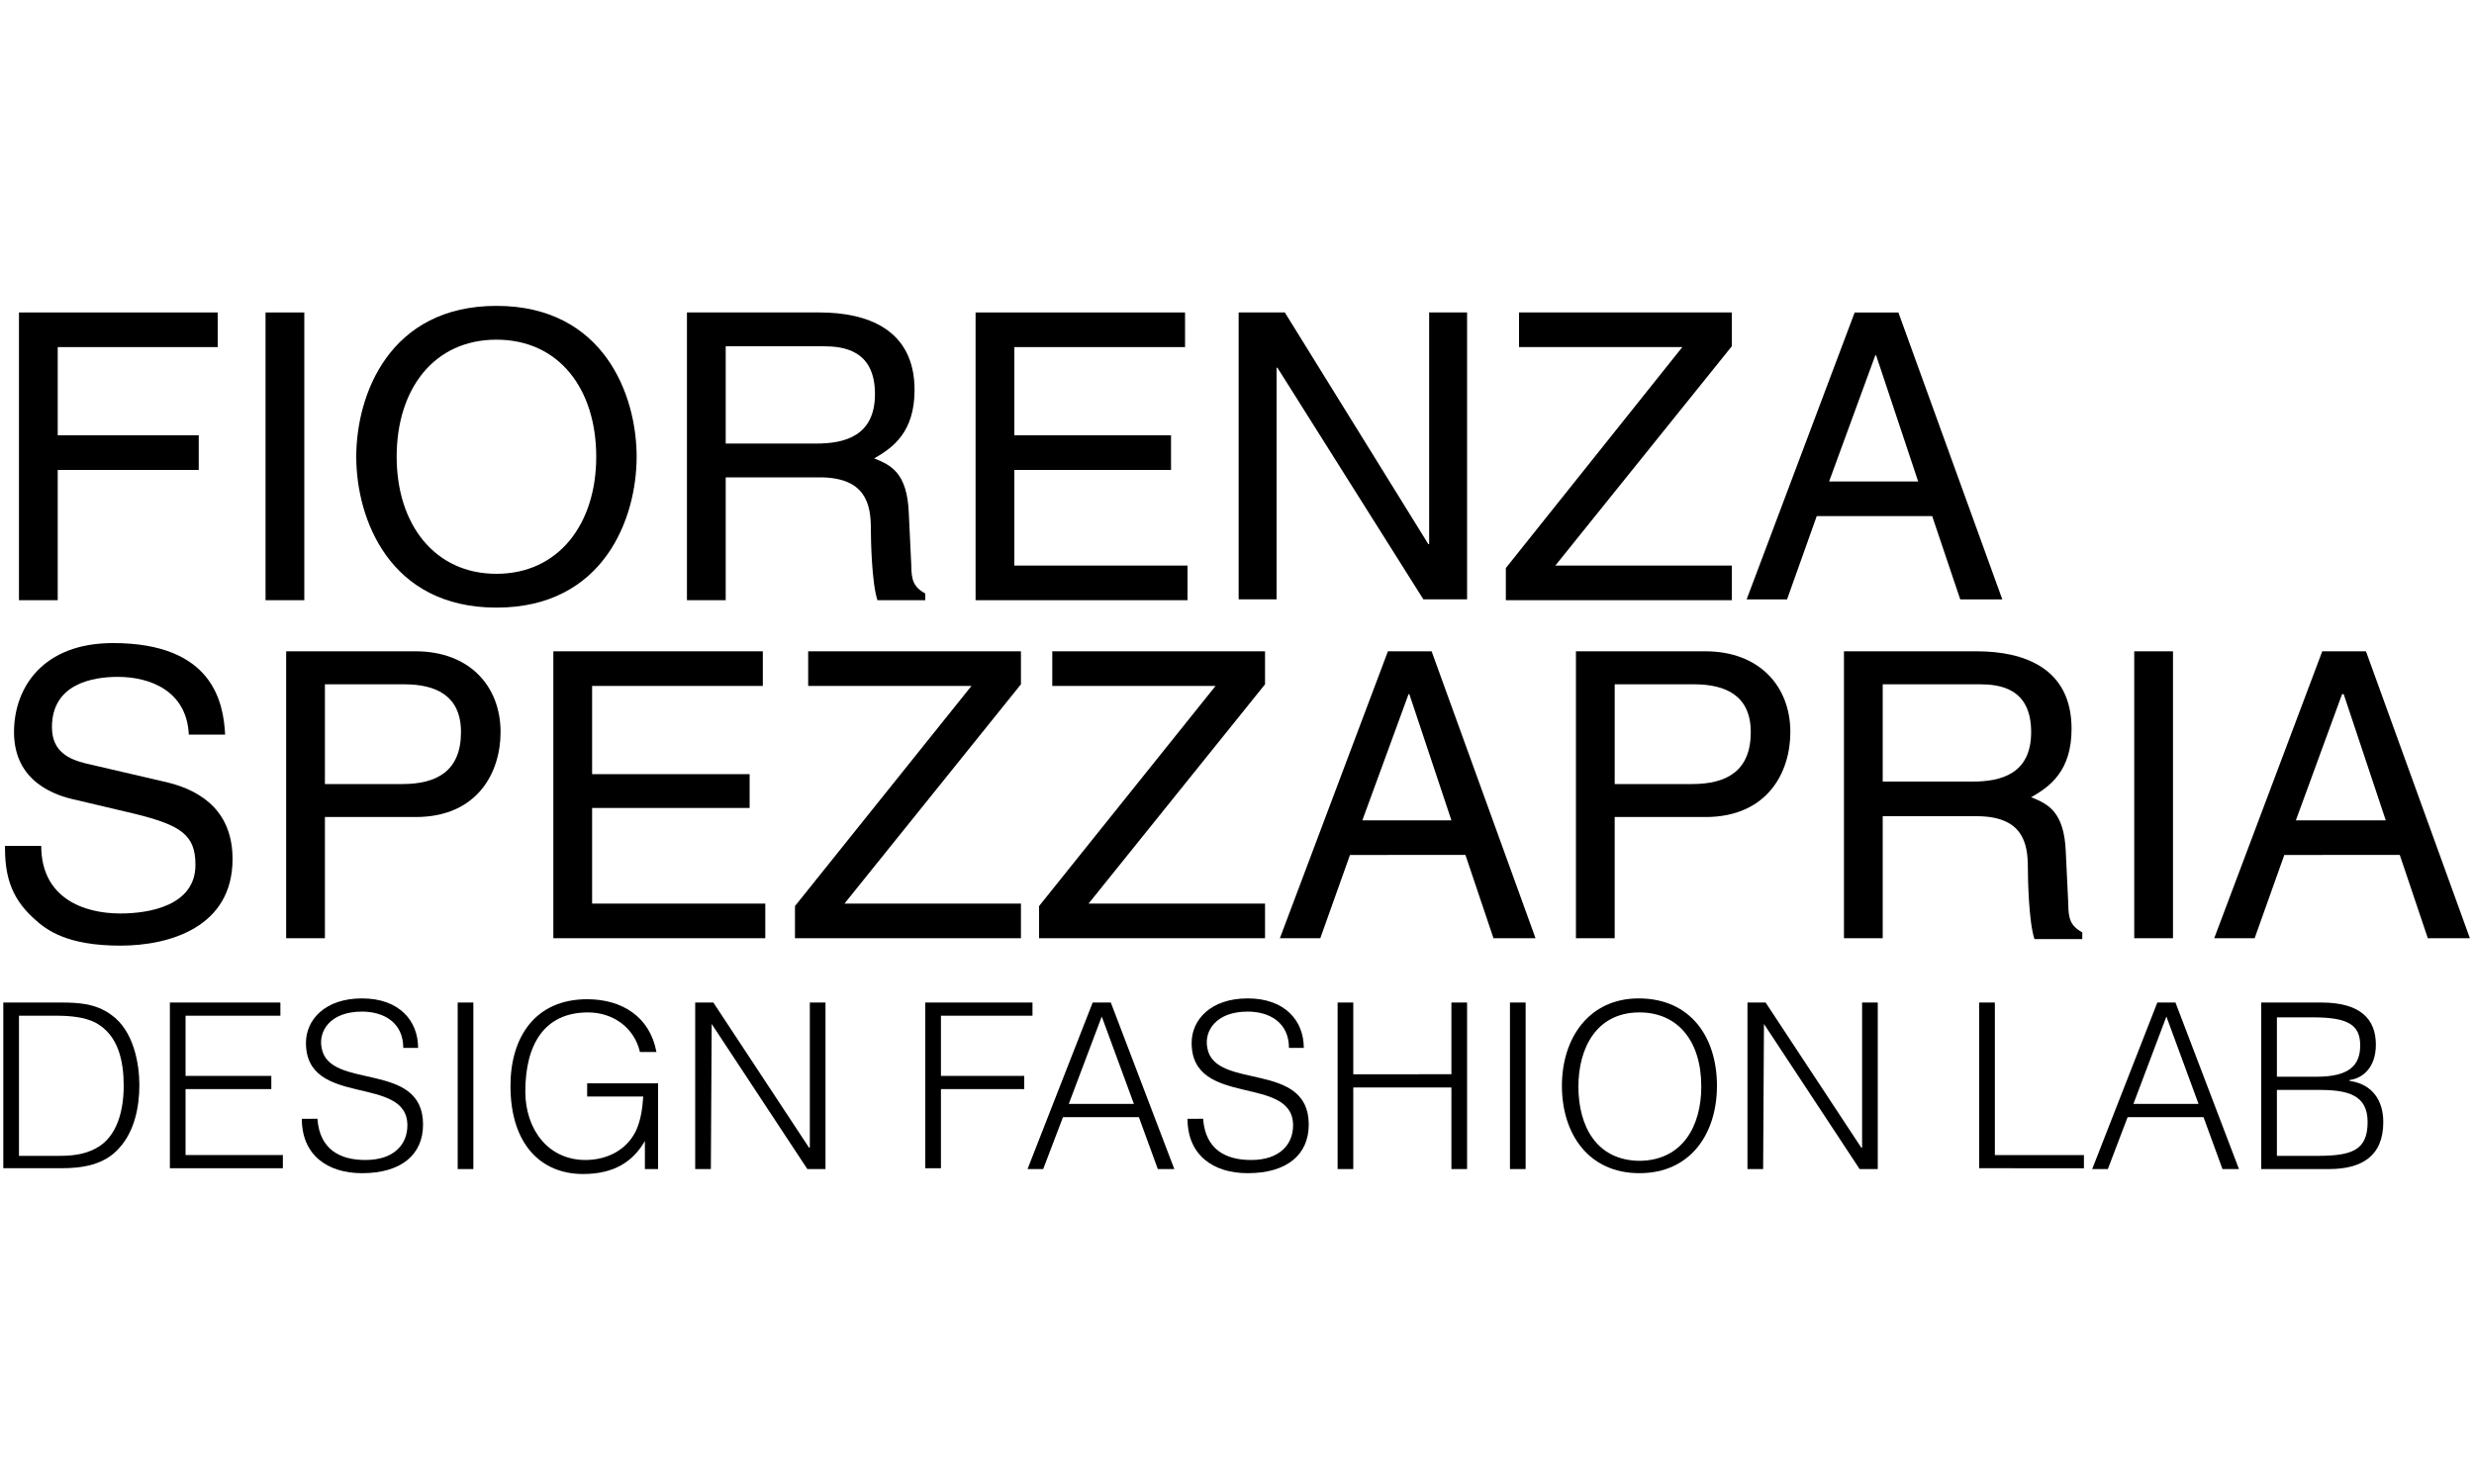
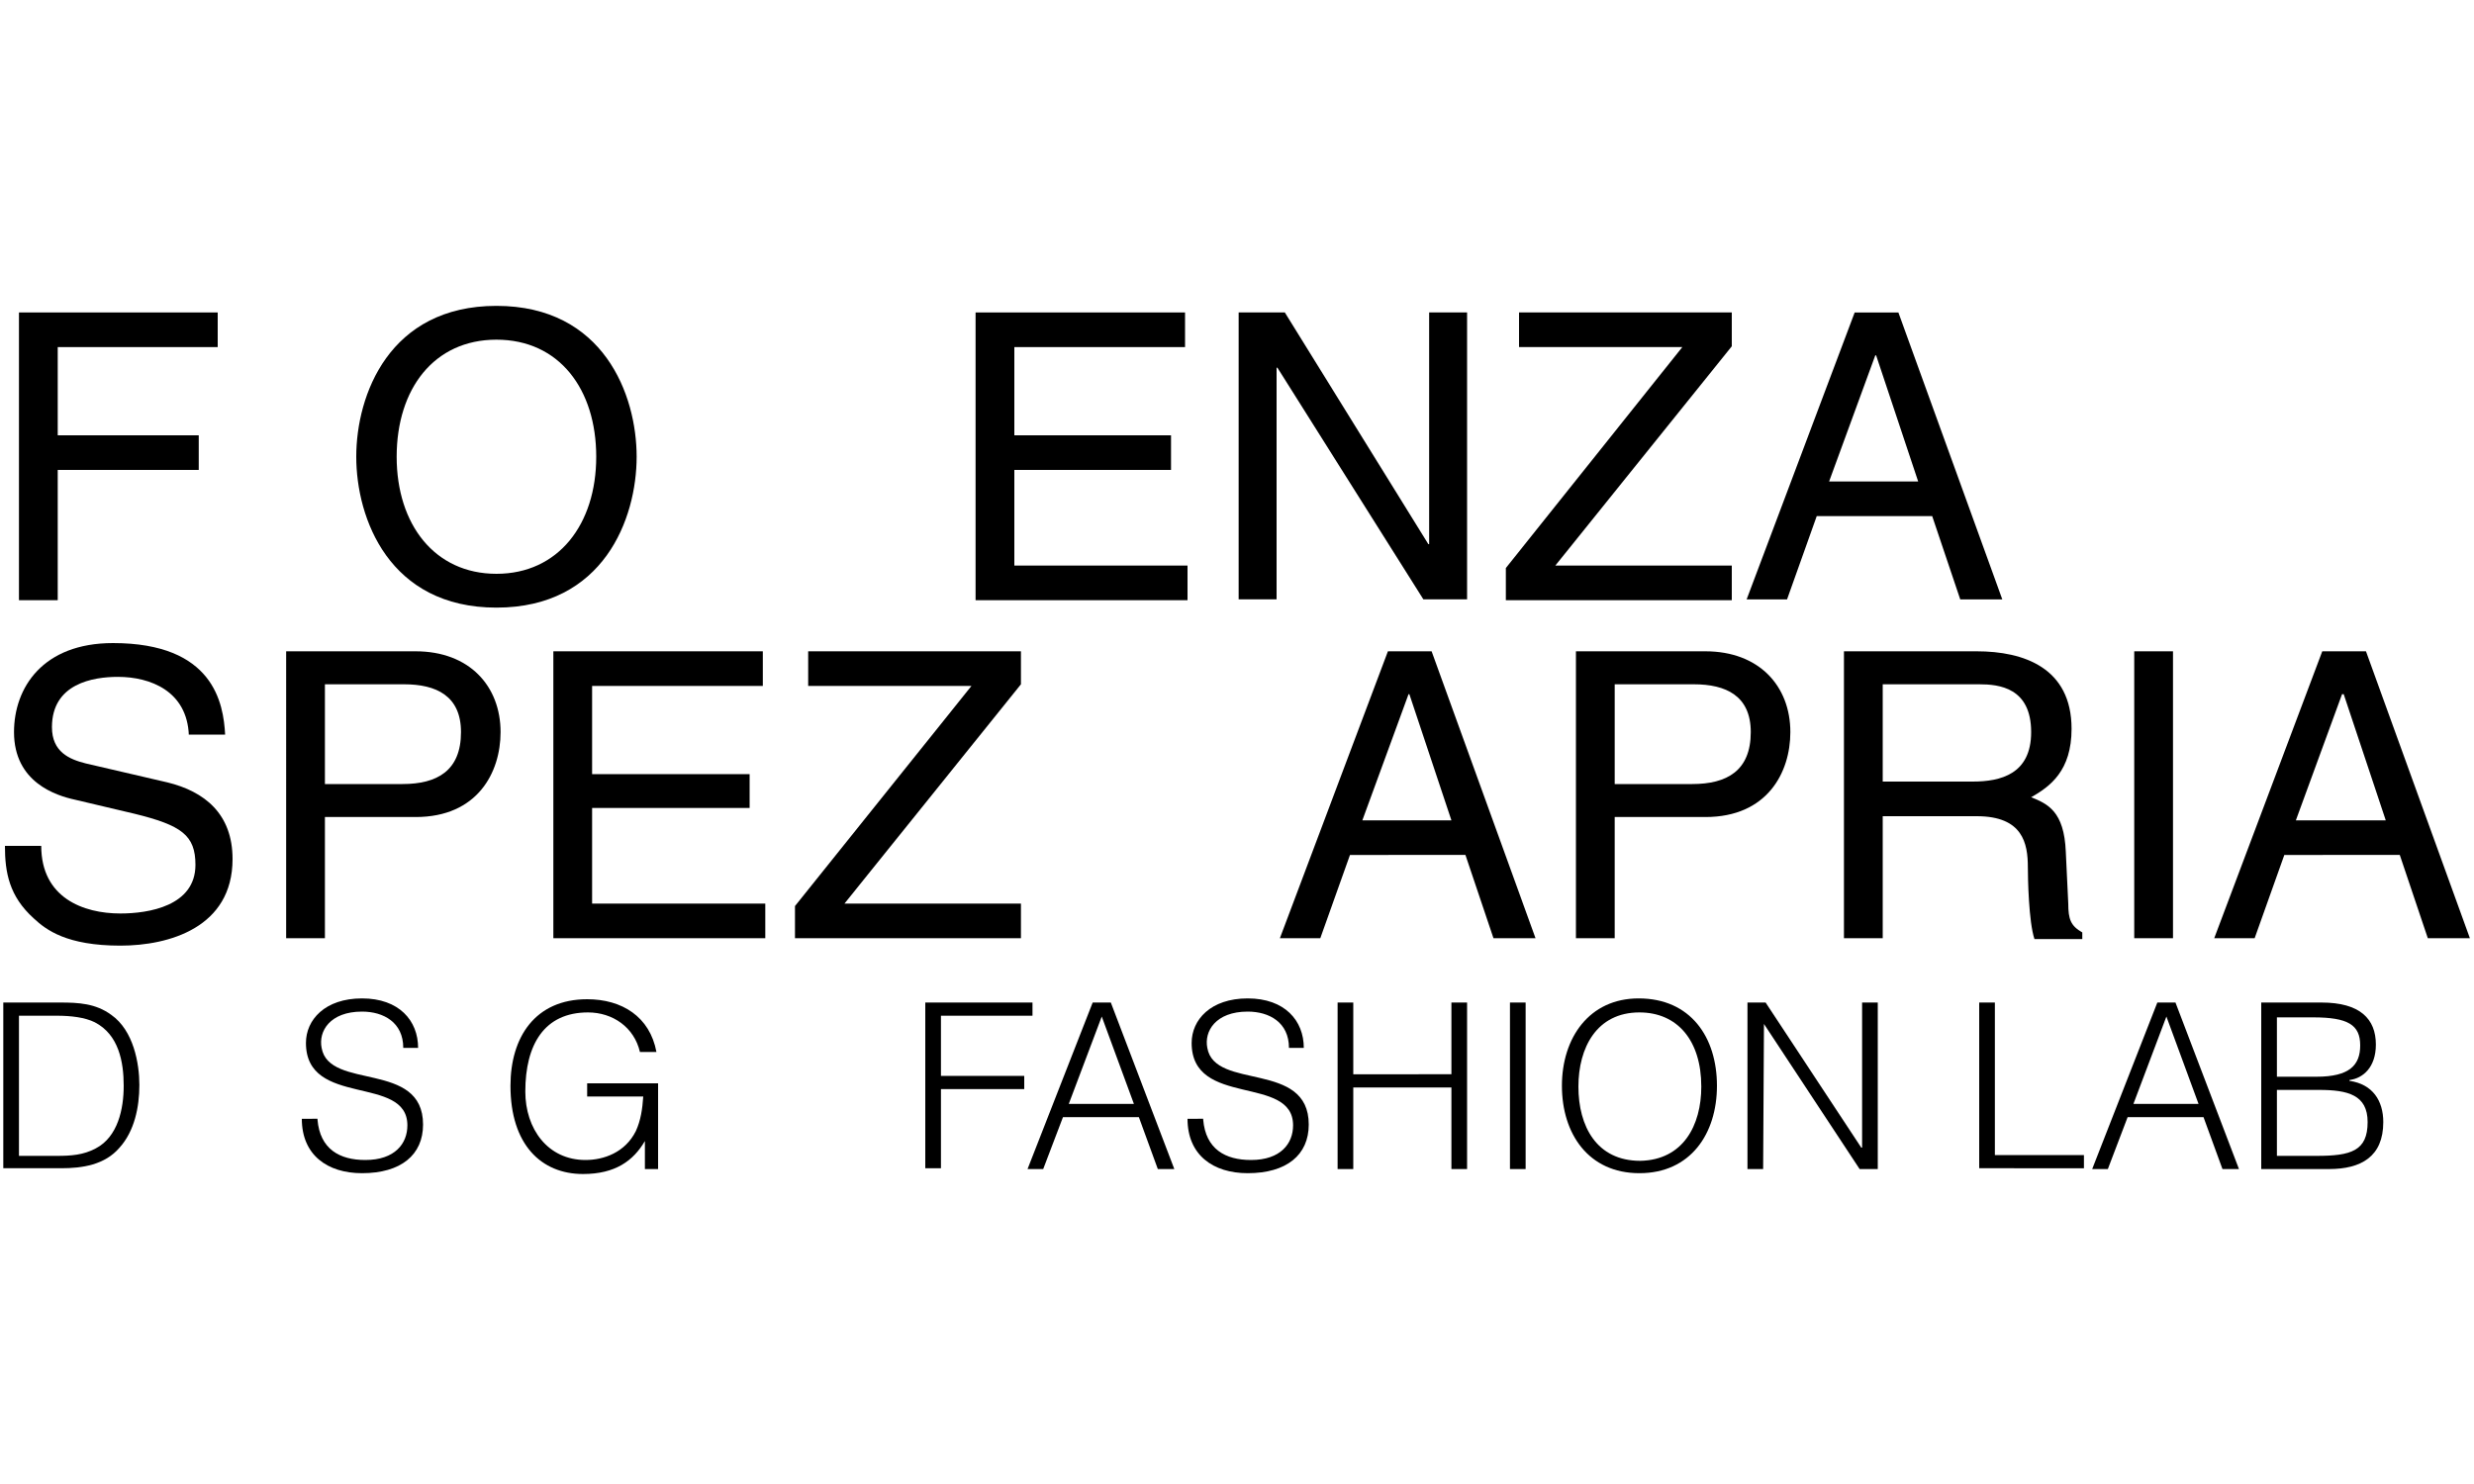
<svg xmlns="http://www.w3.org/2000/svg" version="1.1" id="Layer_1" x="0px" y="0px" viewBox="0 0 300 180" style="enable-background:new 0 0 300 180;" xml:space="preserve">
  <g>
    <path d="M7,72.8H2.3V37.9h24.1v4.2H7v10.7h17.1v4.2H7V72.8z" />
-     <path d="M36.9,72.8h-4.7V37.9h4.7V72.8z" />
+     <path d="M36.9,72.8h-4.7V37.9V72.8z" />
    <path d="M60.2,73.7c-13,0-17-10.8-17-18.3c0-7.5,4-18.3,17-18.3s17,10.8,17,18.3C77.2,62.9,73.2,73.7,60.2,73.7z M60.2,41.2   c-7.6,0-12.1,6-12.1,14.2s4.6,14.2,12.1,14.2s12.1-6,12.1-14.2S67.8,41.2,60.2,41.2z" />
-     <path d="M88,72.8h-4.7V37.9h16.1c5.7,0,11.5,2,11.5,9.4c0,5.1-2.6,7-4.9,8.3c2,0.8,4,1.7,4.2,6.6l0.3,6.3c0,1.9,0.3,2.7,1.7,3.5   v0.8h-5.8c-0.7-2.1-0.8-7.4-0.8-8.7c0-2.9-0.6-6.2-6.2-6.2H88V72.8z M88,53.8H99c3.4,0,7.1-0.9,7.1-6c0-5.4-3.9-5.8-6.3-5.8H88   V53.8z" />
    <path d="M144,72.8h-25.7V37.9h25.4v4.2H123v10.7H142v4.2H123v11.6h21V72.8z" />
    <path d="M173.3,37.9h4.6v34.8h-5.3l-17.7-28.1h-0.1v28.1h-4.6V37.9h5.6l17.4,28.1h0.1V37.9z" />
    <path d="M210,72.8h-27.4v-3.9L204,42.1h-19.8v-4.2H210V42l-21.4,26.6H210V72.8z" />
    <path d="M220.3,62.6l-3.6,10.1h-4.9l13.1-34.8h5.3l12.6,34.8h-5.1l-3.4-10.1H220.3z M232.6,58.4l-5.1-15.3h-0.1l-5.6,15.3H232.6z" />
    <path d="M22.9,89.2c-0.2-5.4-4.7-7.1-8.6-7.1c-3,0-8,0.8-8,6.1c0,3,2.1,3.9,4.1,4.4l9.9,2.3c4.5,1.1,7.9,3.8,7.9,9.3   c0,8.3-7.7,10.5-13.6,10.5c-6.5,0-9-1.9-10.5-3.3c-3-2.7-3.5-5.6-3.5-8.8H5c0,6.3,5.1,8.2,9.6,8.2c3.4,0,9.1-0.9,9.1-5.9   c0-3.6-1.7-4.8-7.4-6.2L9.1,97c-2.3-0.5-7.4-2.1-7.4-8.2c0-5.4,3.5-10.8,12-10.8c12.2,0,13.4,7.3,13.6,11.1H22.9z" />
    <path d="M39.4,113.8h-4.7V79h15.7c6.5,0,10.3,4.2,10.3,9.8c0,4.9-2.8,10.3-10.3,10.3h-11V113.8z M39.4,95.1h9.4   c4.2,0,7.1-1.6,7.1-6.3c0-4.4-3-5.8-6.9-5.8h-9.6V95.1z" />
    <path d="M92.8,113.8H67.1V79h25.4v4.2H71.8v10.7h19.1V98H71.8v11.6h21V113.8z" />
    <path d="M123.8,113.8H96.4v-3.9l21.4-26.7H98V79h25.8V83l-21.4,26.6h21.4V113.8z" />
-     <path d="M153.5,113.8H126v-3.9l21.4-26.7h-19.8V79h25.8V83L132,109.6h21.4V113.8z" />
    <path d="M163.7,103.7l-3.6,10.1h-4.9L168.3,79h5.3l12.6,34.8h-5.1l-3.4-10.1H163.7z M176,99.5l-5.1-15.3h-0.1l-5.6,15.3H176z" />
    <path d="M195.8,113.8h-4.7V79h15.7c6.5,0,10.3,4.2,10.3,9.8c0,4.9-2.8,10.3-10.3,10.3h-11V113.8z M195.8,95.1h9.4   c4.2,0,7.1-1.6,7.1-6.3c0-4.4-3-5.8-6.9-5.8h-9.6V95.1z" />
    <path d="M228.3,113.8h-4.7V79h16.1c5.7,0,11.5,2,11.5,9.4c0,5.1-2.6,7-4.9,8.3c2,0.8,4,1.7,4.2,6.6l0.3,6.3c0,1.9,0.3,2.7,1.7,3.5   v0.8h-5.8c-0.7-2.1-0.8-7.4-0.8-8.7c0-2.9-0.6-6.2-6.2-6.2h-11.4V113.8z M228.3,94.8h10.9c3.4,0,7.1-0.9,7.1-6   c0-5.4-3.9-5.8-6.3-5.8h-11.7V94.8z" />
    <path d="M263.5,113.8h-4.7V79h4.7V113.8z" />
    <path d="M277,103.7l-3.6,10.1h-4.9L281.6,79h5.3l12.6,34.8h-5.1l-3.4-10.1H277z M289.3,99.5l-5.1-15.3H284l-5.6,15.3H289.3z" />
    <path d="M0.4,141.8v-20.2h6.9c2.2,0,4.3,0.1,6.2,1.5c2.7,1.9,3.4,5.9,3.4,8.5c0,2.7-0.6,5.6-2.4,7.6c-1.8,2.1-4.5,2.5-7.1,2.5H0.4z    M2.3,140.2h4.6c1.7,0,3.2-0.1,4.7-0.9c2.7-1.4,3.4-4.8,3.4-7.6c0-2.9-0.6-6.2-3.5-7.7c-1.2-0.6-2.9-0.8-4.6-0.8H2.3V140.2z" />
-     <path d="M20.6,141.8v-20.2h13.4v1.6H22.5v7.3h10.4v1.6H22.5v8h11.8v1.6H20.6z" />
    <path d="M38.5,135.8c0.3,3.6,2.7,4.9,5.8,4.9c3.6,0,5.1-2,5.1-4.2c0-6.2-12.3-2.1-12.3-10c0-2.8,2.3-5.4,6.8-5.4   c4.5,0,6.8,2.7,6.8,6h-1.8c0-3.1-2.4-4.4-5-4.4c-3.9,0-5.3,2.4-4.9,4.4c0.9,5.2,12.3,1.5,12.3,9.3c0,3.7-2.7,5.9-7.4,5.9   c-4.2,0-7.3-2.2-7.3-6.6H38.5z" />
-     <path d="M55.5,141.8v-20.2h1.9v20.2H55.5z" />
    <path d="M71.2,133v-1.6h8.6v10.4h-1.6v-3.4c-1.4,2.4-3.6,4-7.5,4c-5.1,0-8.8-3.6-8.8-10.7c0-5.9,3-10.5,9.3-10.5   c4.2,0,7.6,2.1,8.4,6.4h-2c-0.7-3-3.3-4.8-6.3-4.8c-5.3,0-7.6,3.9-7.6,9.6c0,4.5,2.7,8.3,7.3,8.3c2.2,0,4.8-0.9,6.1-3.5   c0.6-1.3,0.8-2.7,0.9-4.2H71.2z" />
-     <path d="M86.3,124.2L86.3,124.2l-0.1,17.6h-1.9v-20.2h2.2l11.6,17.6h0.1v-17.6h1.9v20.2h-2.2L86.3,124.2z" />
    <path d="M112.2,141.8v-20.2h13v1.6h-11.1v7.3h10.1v1.6h-10.1v9.6H112.2z" />
    <path d="M124.6,141.8l7.9-20.2h2.2l7.7,20.2h-2l-2.3-6.3h-9.2l-2.4,6.3H124.6z M129.6,133.9h7.9l-3.9-10.6L129.6,133.9z" />
    <path d="M145.9,135.8c0.3,3.6,2.7,4.9,5.8,4.9c3.6,0,5.1-2,5.1-4.2c0-6.2-12.3-2.1-12.3-10c0-2.8,2.3-5.4,6.8-5.4   c4.5,0,6.8,2.7,6.8,6h-1.8c0-3.1-2.4-4.4-5-4.4c-3.9,0-5.3,2.4-4.9,4.4c0.9,5.2,12.3,1.5,12.3,9.3c0,3.7-2.7,5.9-7.4,5.9   c-4.2,0-7.3-2.2-7.3-6.6H145.9z" />
    <path d="M162.2,141.8v-20.2h1.9v8.7H176v-8.7h1.9v20.2H176v-9.9h-11.9v9.9H162.2z" />
    <path d="M183.1,141.8v-20.2h1.9v20.2H183.1z" />
    <path d="M198.7,121.1c6.3,0,9.5,4.7,9.5,10.6c0,5.8-3.2,10.6-9.4,10.6c-6.2,0-9.4-4.8-9.4-10.6   C189.4,125.9,192.7,121.1,198.7,121.1z M206.3,131.8c0-5.6-2.9-9-7.5-9c-5.2,0-7.4,4.3-7.4,9c0,4.8,2.2,9,7.5,9   C204.1,140.7,206.3,136.5,206.3,131.8z" />
    <path d="M213.9,124.2L213.9,124.2l-0.1,17.6h-1.9v-20.2h2.2l11.6,17.6h0.1v-17.6h1.9v20.2h-2.2L213.9,124.2z" />
    <path d="M240,141.8v-20.2h1.9v18.5h10.8v1.6H240z" />
    <path d="M253.7,141.8l7.9-20.2h2.2l7.7,20.2h-2l-2.3-6.3h-9.2l-2.4,6.3H253.7z M258.7,133.9h7.9l-3.9-10.6L258.7,133.9z" />
    <path d="M274.2,141.8v-20.2h7.3c4.7,0,6.6,2,6.6,5.1c0,2.8-1.6,4.1-3.2,4.3v0.1c2.8,0.4,4.1,2.4,4.1,5c0,4.2-2.7,5.7-6.6,5.7H274.2   z M276.1,130.6h4.8c4,0,5.3-1.4,5.3-3.8c0-2.5-1.5-3.4-5.7-3.4h-4.4V130.6z M276.1,140.2h4.8c4.2,0,6.2-0.6,6.2-4.1   c0-3.3-2.4-3.9-5.9-3.9h-5.1V140.2z" />
  </g>
</svg>